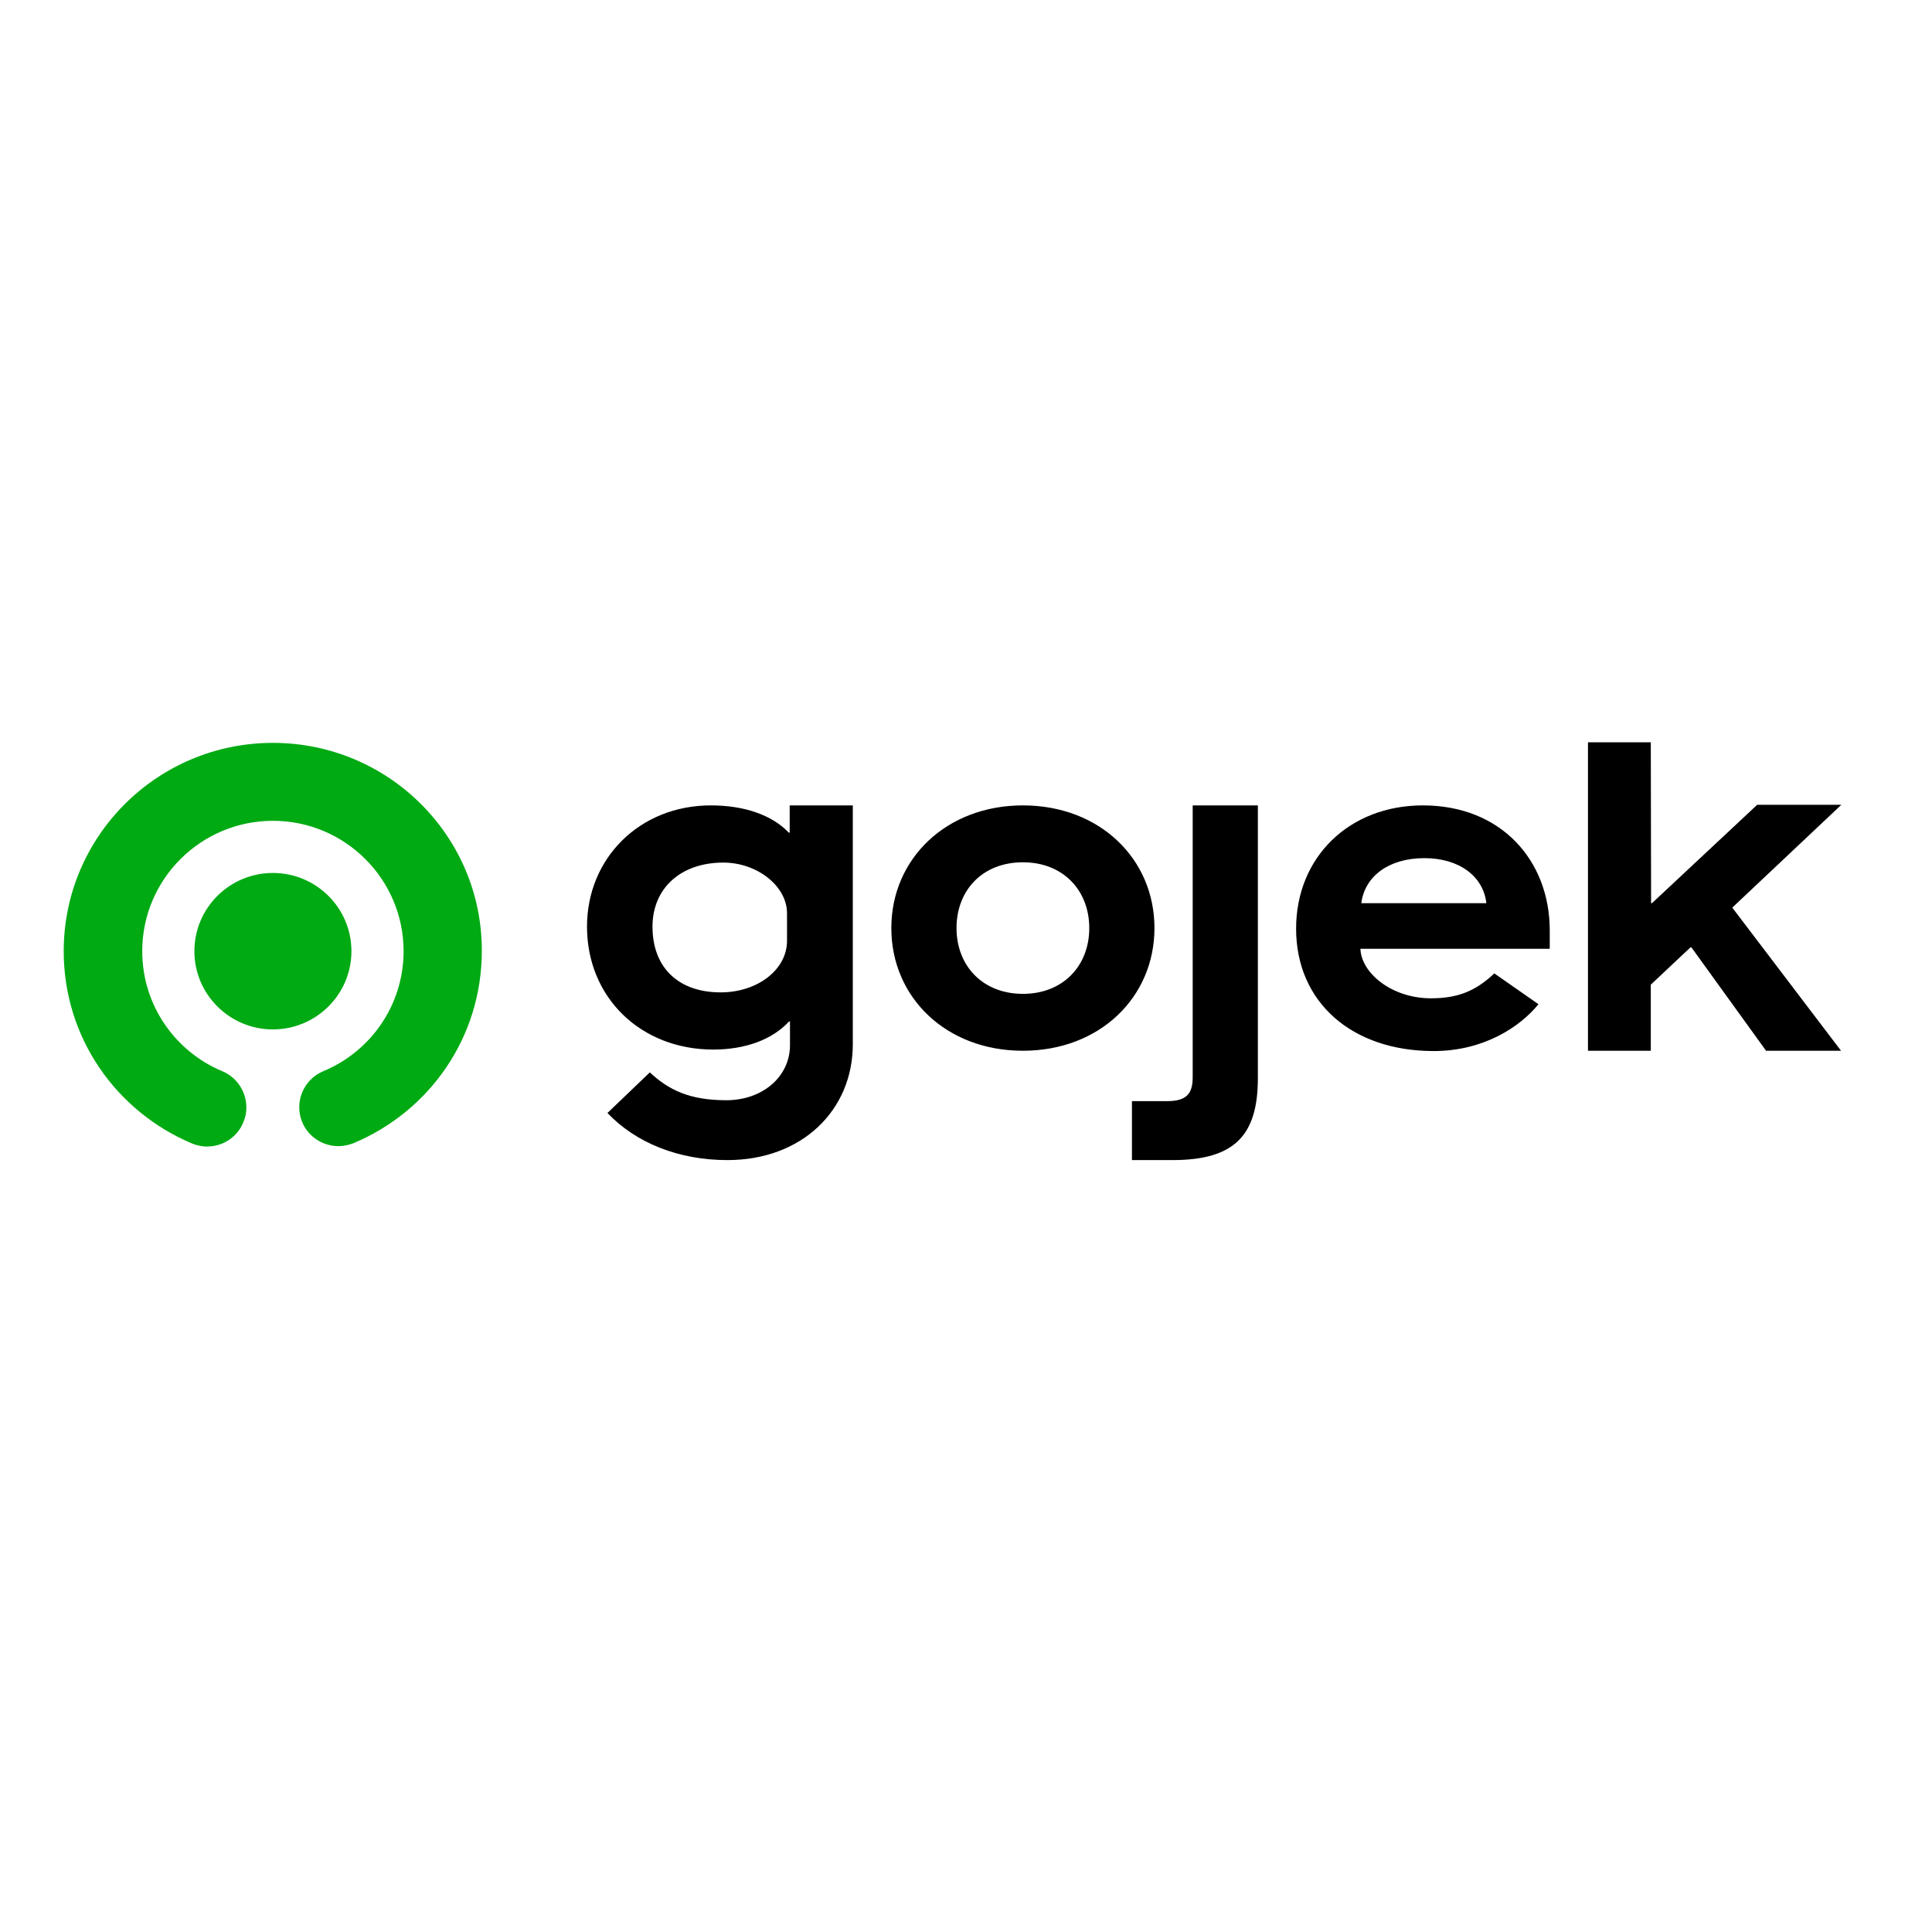
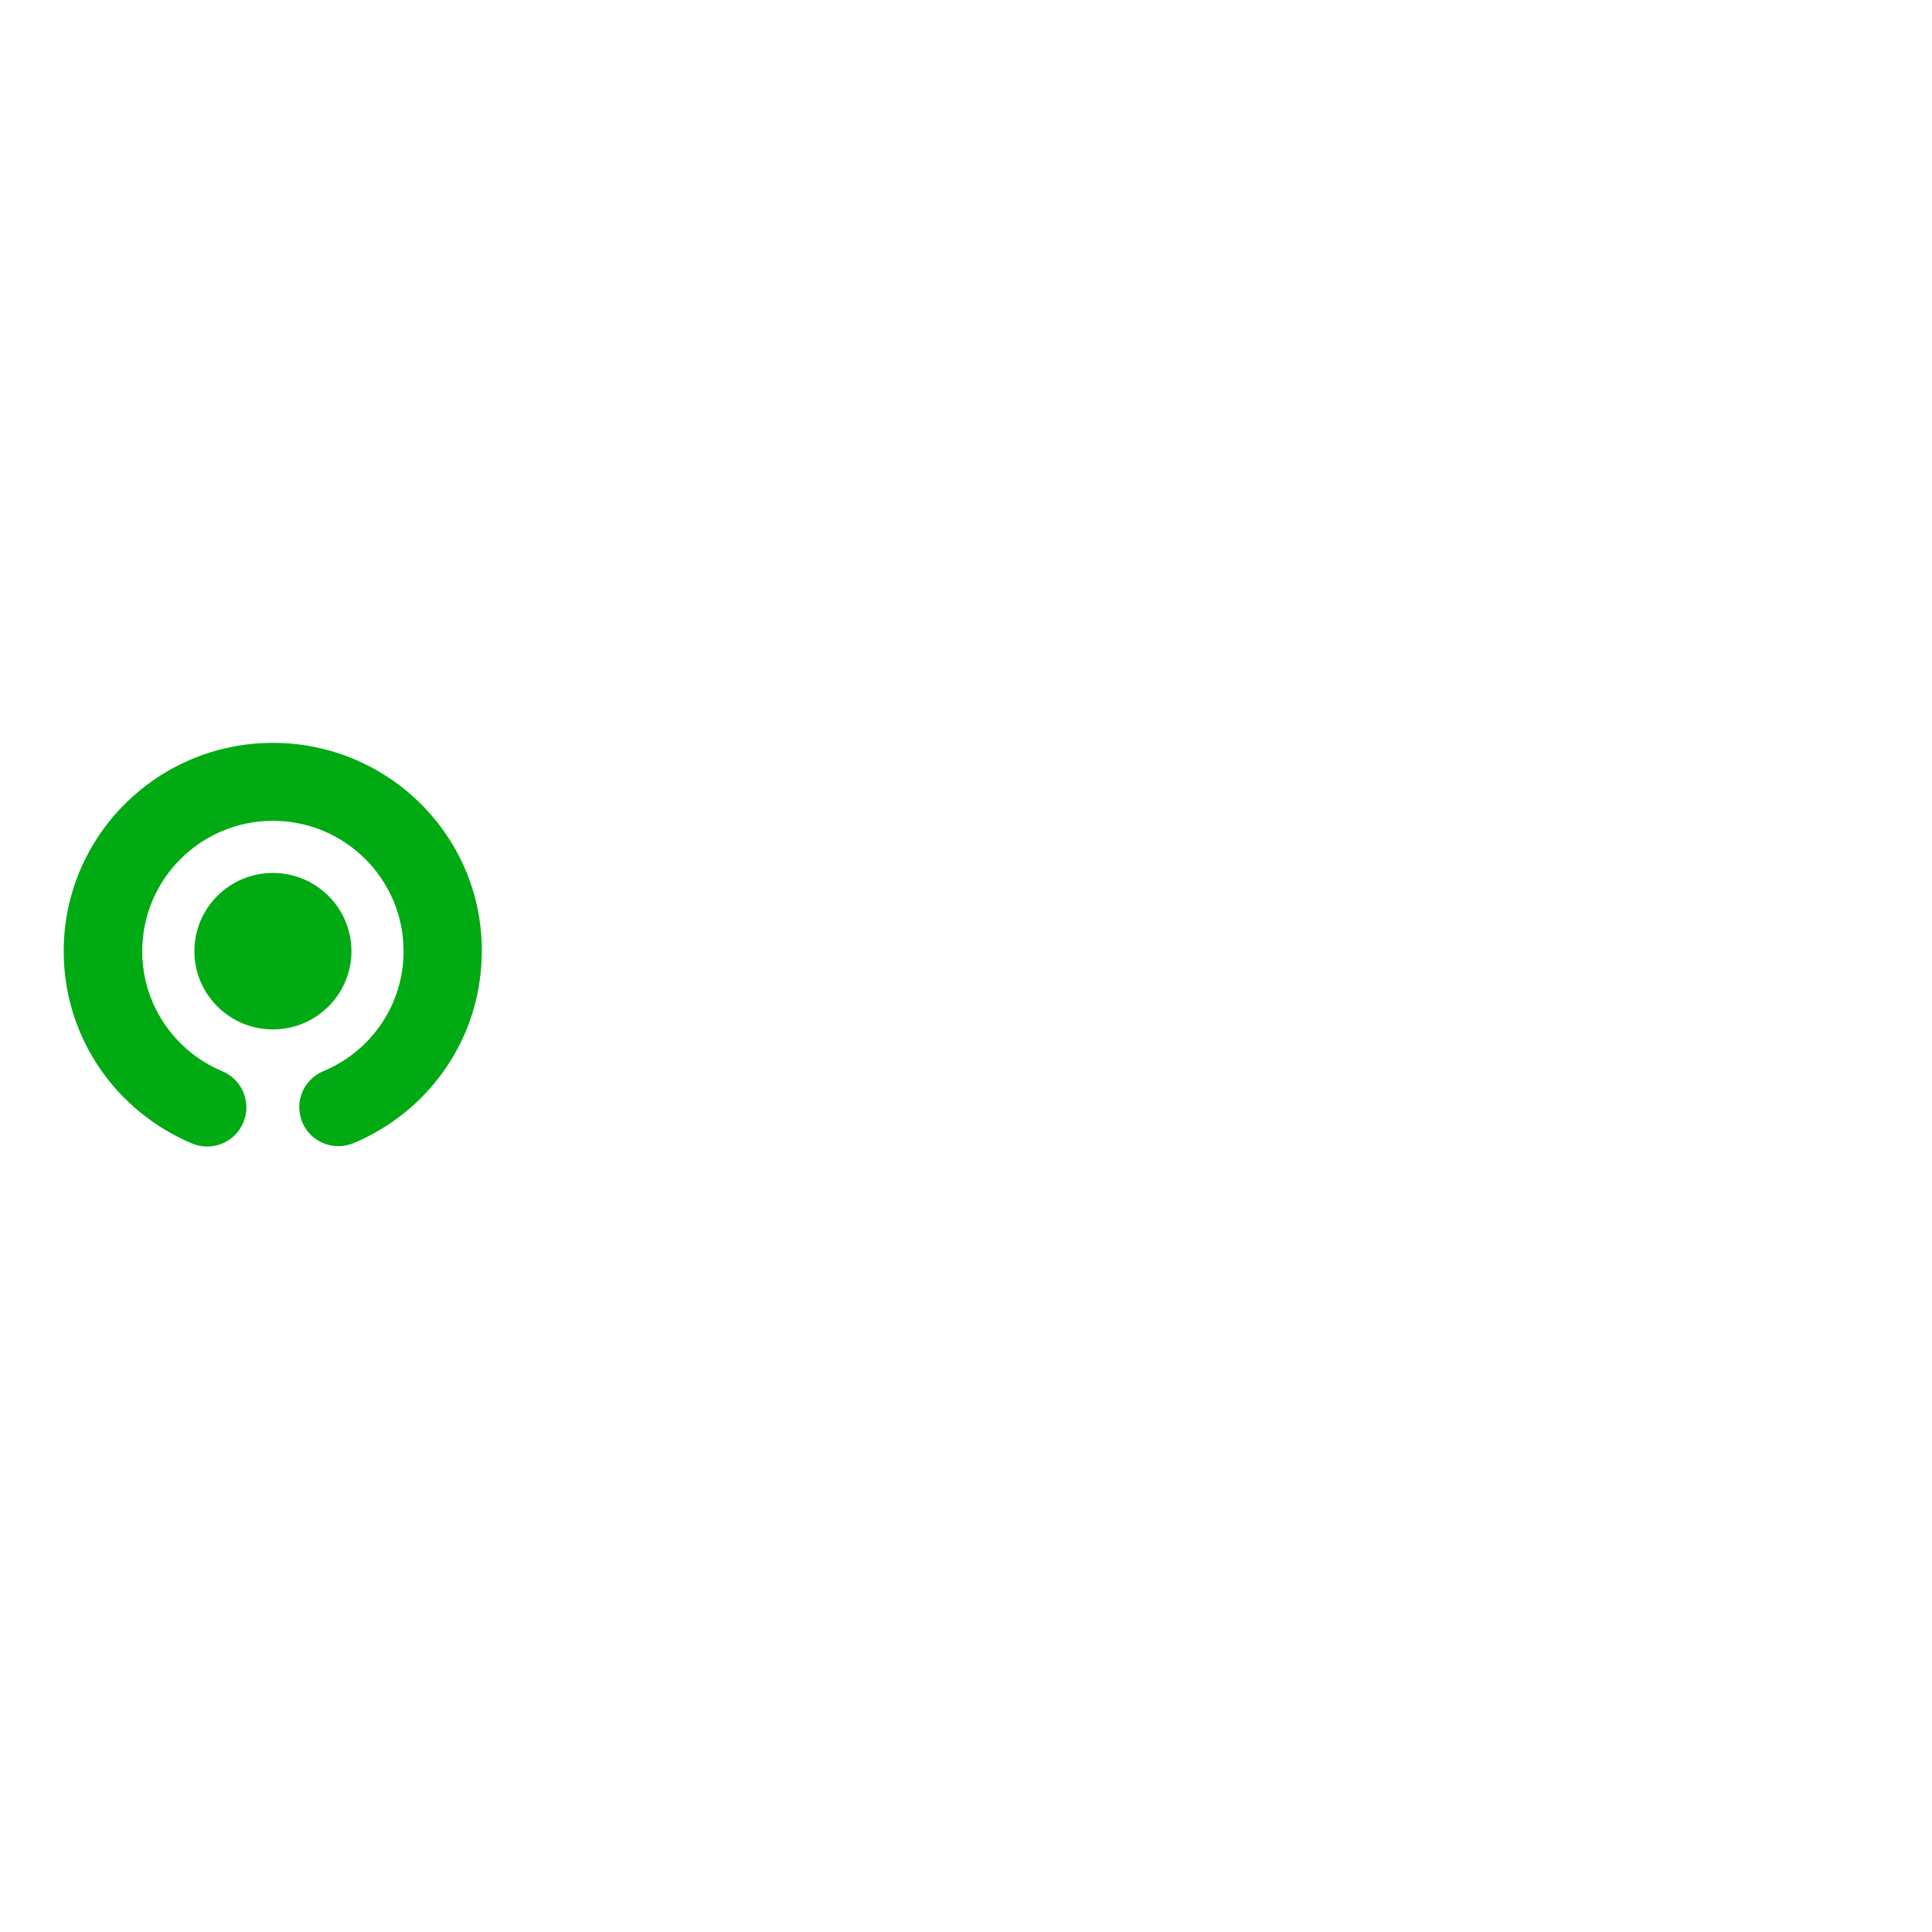
<svg xmlns="http://www.w3.org/2000/svg" id="layer" x="0px" y="0px" viewBox="0 0 652 652" style="enable-background:new 0 0 652 652;" xml:space="preserve">
  <style type="text/css"> .st0{fill:#00AA13;} </style>
  <g>
    <path class="st0" d="M65.6,321c0-14.6,11.9-26.4,26.5-26.4c14.6,0,26.5,11.8,26.5,26.4c0,14.6-11.9,26.4-26.5,26.4 C77.5,347.4,65.6,335.6,65.6,321" />
    <path class="st0" d="M92.1,250.7c-39,0-70.6,31.5-70.6,70.3c0,29.2,17.7,54.1,43.3,64.9c6.7,2.8,14.5-0.3,17.3-7.1 c0.3-0.8,0.6-1.6,0.8-2.5c1.2-6.2-2.1-12.4-7.9-14.8v0C59.2,354.9,48,339.3,48,321c0-24.3,19.8-44,44.1-44s44.1,19.7,44.1,44 c0,18.3-11.2,33.9-27.1,40.5v0c-6.7,2.8-9.9,10.5-7.1,17.2c2,4.9,6.9,8.1,12.2,8.1c1.8,0,3.5-0.4,5.1-1 c25.7-10.8,43.3-35.7,43.3-64.9C162.7,282.2,131.1,250.7,92.1,250.7" />
-     <path d="M367.6,313.2c0-12.7-8.8-22.2-22.4-22.2c-13.7,0-22.4,9.5-22.4,22.2c0,12.7,8.8,22.2,22.4,22.2 C358.8,335.4,367.6,325.9,367.6,313.2 M300.8,313.2c0-23.4,18.6-41.4,44.4-41.4c26,0,44.4,18.1,44.4,41.4s-18.4,41.4-44.4,41.4 C319.3,354.6,300.8,336.6,300.8,313.2 M382,371.6h11.9c6.4,0,8.6-2.4,8.6-8v-91.8h22v92c0,19.4-7.9,27.7-28.8,27.7H382L382,371.6 L382,371.6z M265.6,317.5c0,9.7-9.9,17.4-22.4,17.4c-14.2,0-23-8.3-23-22.2c0-12.8,9.4-21.6,23.9-21.6c11.5,0,21.5,8,21.5,17.1 C265.6,308.3,265.6,317.5,265.6,317.5z M266.5,271.8v9.2h-0.3c-5.7-6-15.1-9.2-26.3-9.2c-24.1,0-41.8,17.9-41.8,40.9 c0,24,18.2,41.5,42.6,41.5c10.9,0,20-3.4,25.6-9.5h0.3v8c0,10.7-9.3,18.6-21.5,18.6c-12.4,0-19.5-3.5-25.8-9.4l-14.3,13.7 c9.6,10.1,24,15.9,40.5,15.9c25.1,0,42.3-16.8,42.3-39.1v-80.6C287.7,271.8,266.5,271.8,266.5,271.8z M480.7,289.6 c11.7,0,19.9,6.1,20.9,15.2h-42.2C460.6,295.6,468.8,289.6,480.7,289.6 M482.9,336.9c-13.2,0-23.5-8.5-23.8-16.7H523V314 c0-23.5-16.3-42.2-42.8-42.2c-24.9,0-42.8,17.5-42.8,41.6c0,24.8,18.8,41.3,46.4,41.3c16.9,0,29.1-8.1,35.4-15.8l-14.9-10.4 C497.8,334.6,491.8,336.9,482.9,336.9 M535.9,250.5h21.2l0.1,54.3h0.3l35.5-33.2h28.4l-36.8,34.7l36.7,48.3H596l-25.2-34.9h-0.3 l-13.4,12.6v22.3h-21.2L535.9,250.5z" />
  </g>
</svg>